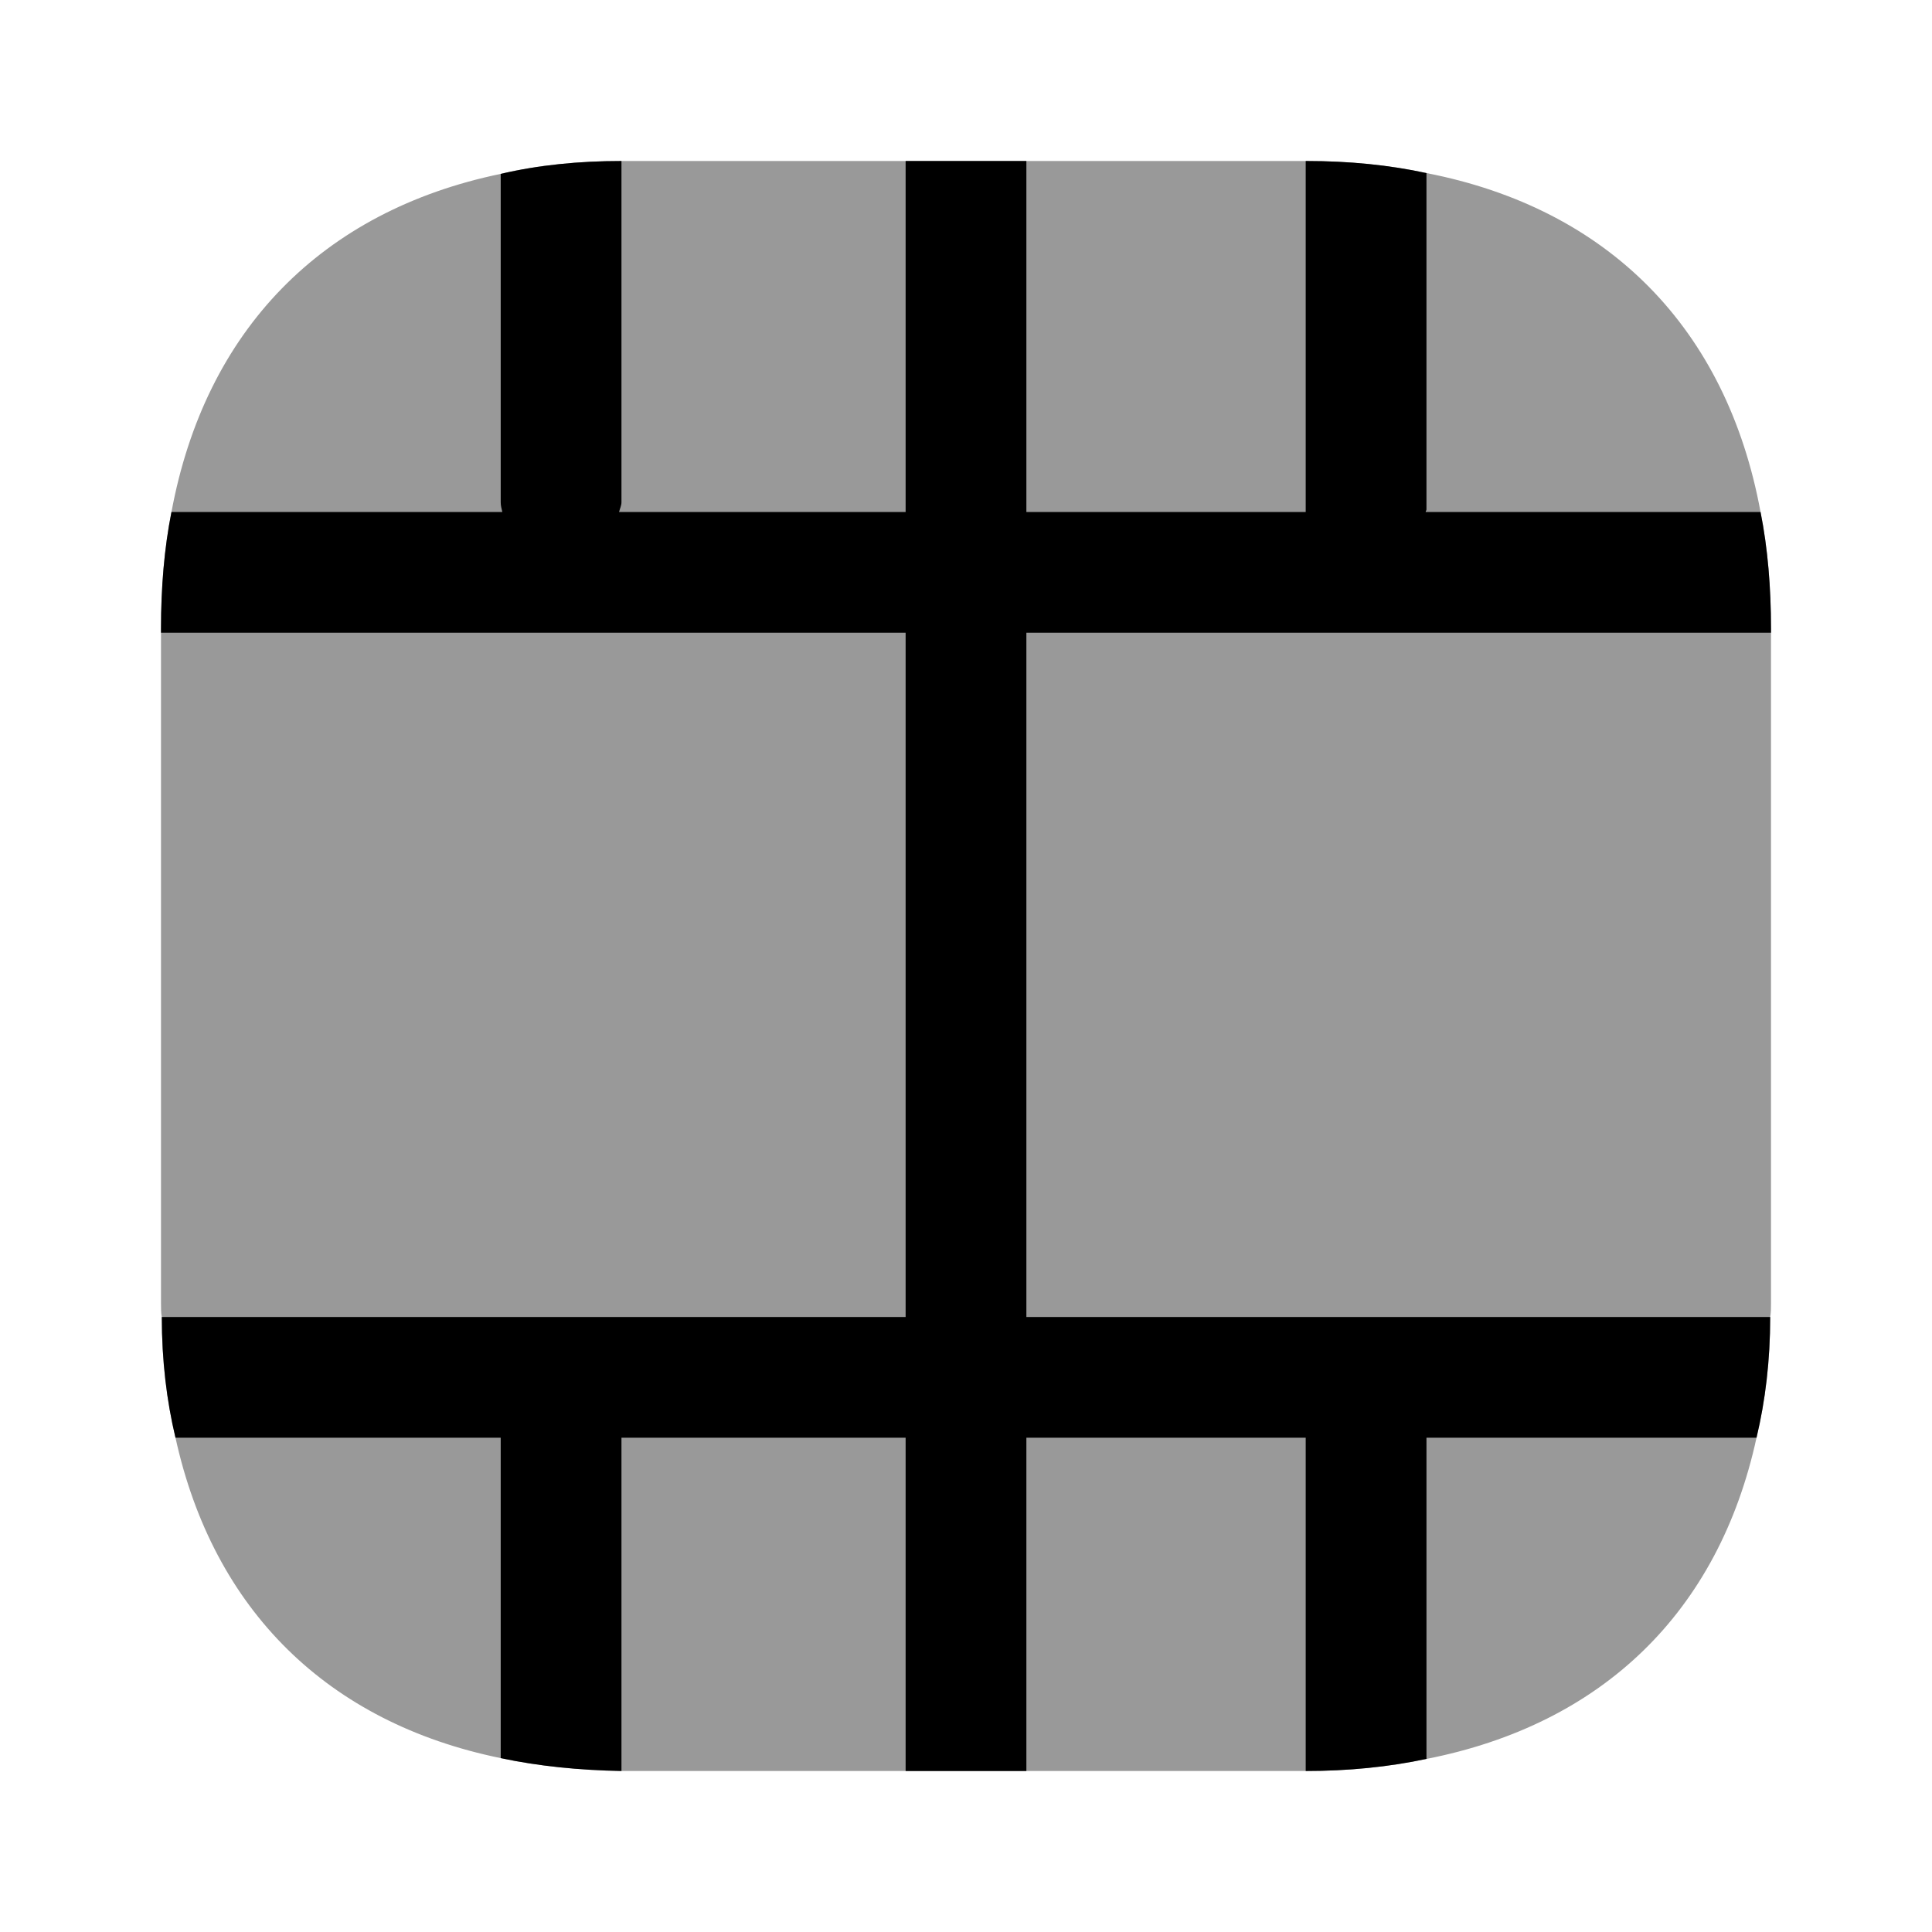
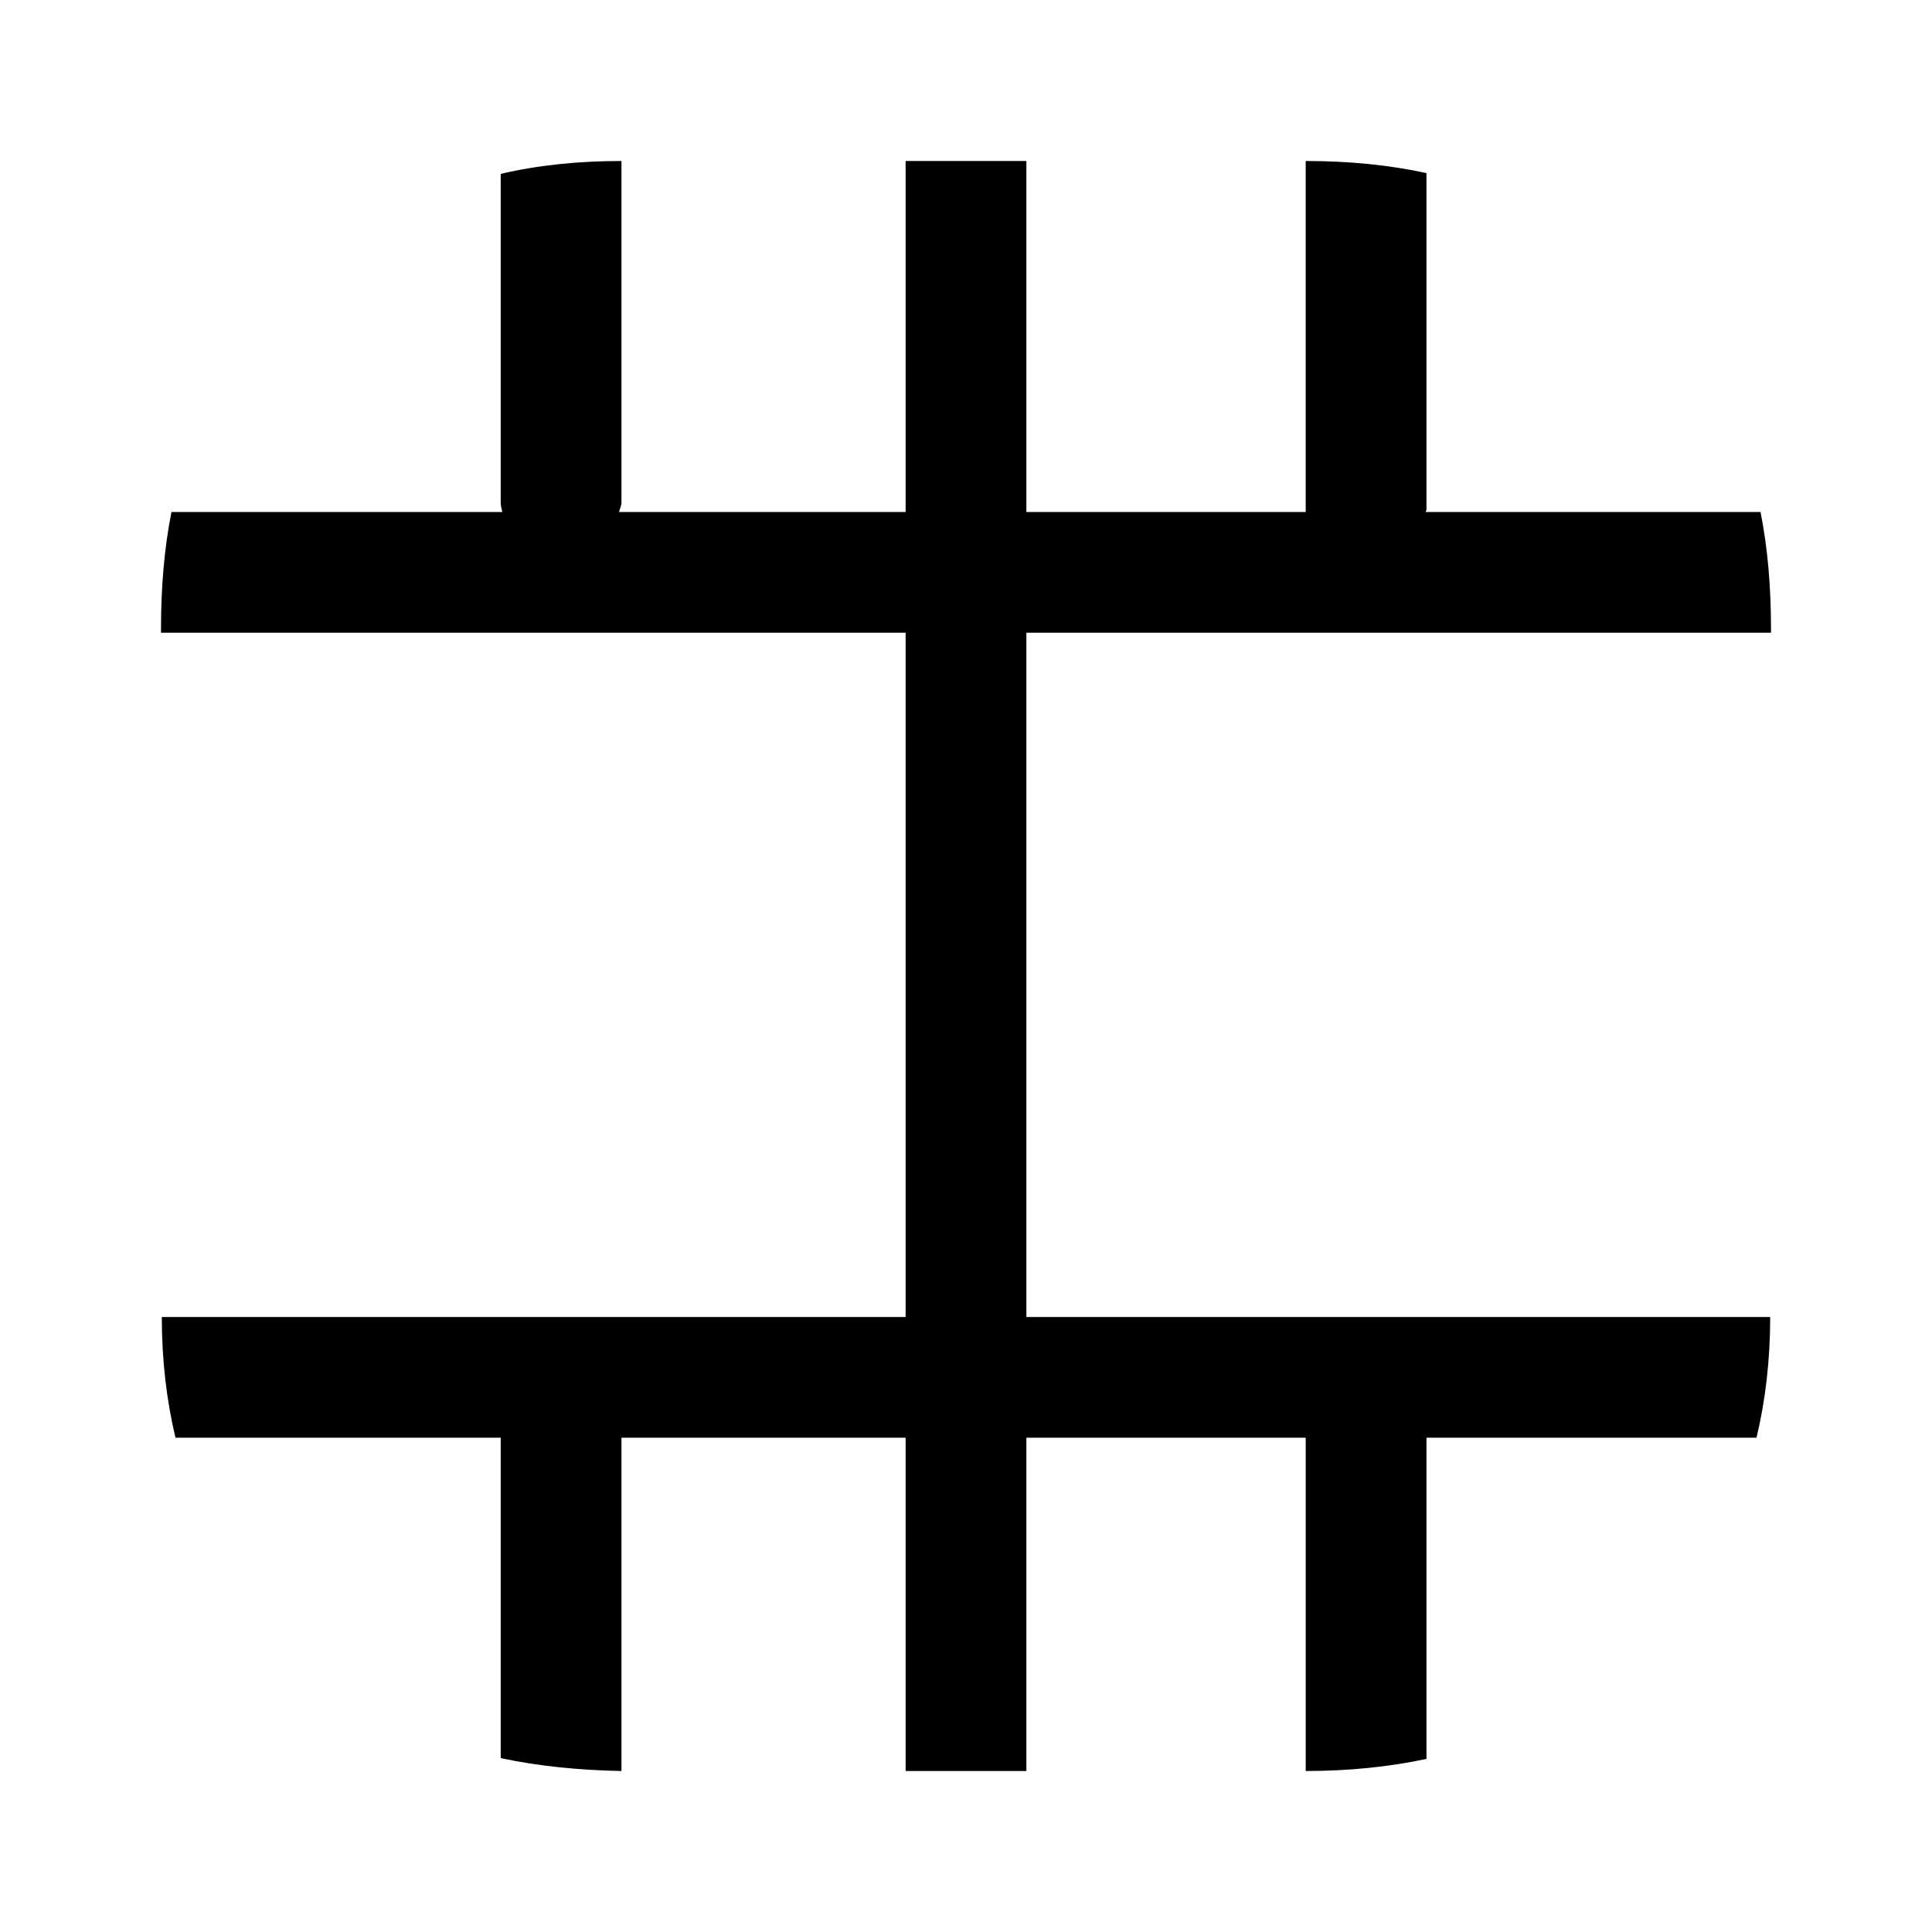
<svg xmlns="http://www.w3.org/2000/svg" viewBox="0 0 24 24" fill="currentColor" aria-hidden="true">
-   <path d="M22 7.81v8.38c0 .06 0 .12-.01.17 0 .54-.06 1.04-.17 1.5-.47 2.16-1.91 3.56-4.1 3.99-.47.1-.97.15-1.5.15h-8.5c-.53-.01-1.03-.06-1.5-.16-2.15-.44-3.57-1.84-4.04-3.98-.11-.46-.17-.96-.17-1.5-.01-.05-.01-.11-.01-.17V7.81c0-.51.04-1 .13-1.45C2.55 4.1 4 2.62 6.22 2.16c.47-.11.97-.16 1.5-.16h8.51c.53 0 1.03.05 1.49.15 2.26.44 3.73 1.93 4.15 4.21.09.45.13.94.13 1.45z" opacity=".4" />
  <path d="M12.75 7.86v8.5h9.24c0 .54-.06 1.04-.17 1.5h-4.1v3.99c-.47.1-.97.15-1.5.15v-4.14h-3.47V22h-1.5v-4.14H7.72V22c-.53-.01-1.03-.06-1.5-.16v-3.98H2.18c-.11-.46-.17-.96-.17-1.5h9.24v-8.5H2v-.05c0-.51.04-1 .13-1.45h4.11c-.01-.04-.02-.08-.02-.12V2.16c.47-.11.97-.16 1.5-.16v4.24c0 .04-.02.08-.03.12h3.56V2h1.5v4.36h3.47V2h.01c.53 0 1.03.05 1.49.15v4.18c0 .01-.01.02-.01.03h4.16c.09.45.13.94.13 1.45v.05h-9.25z" />
</svg>